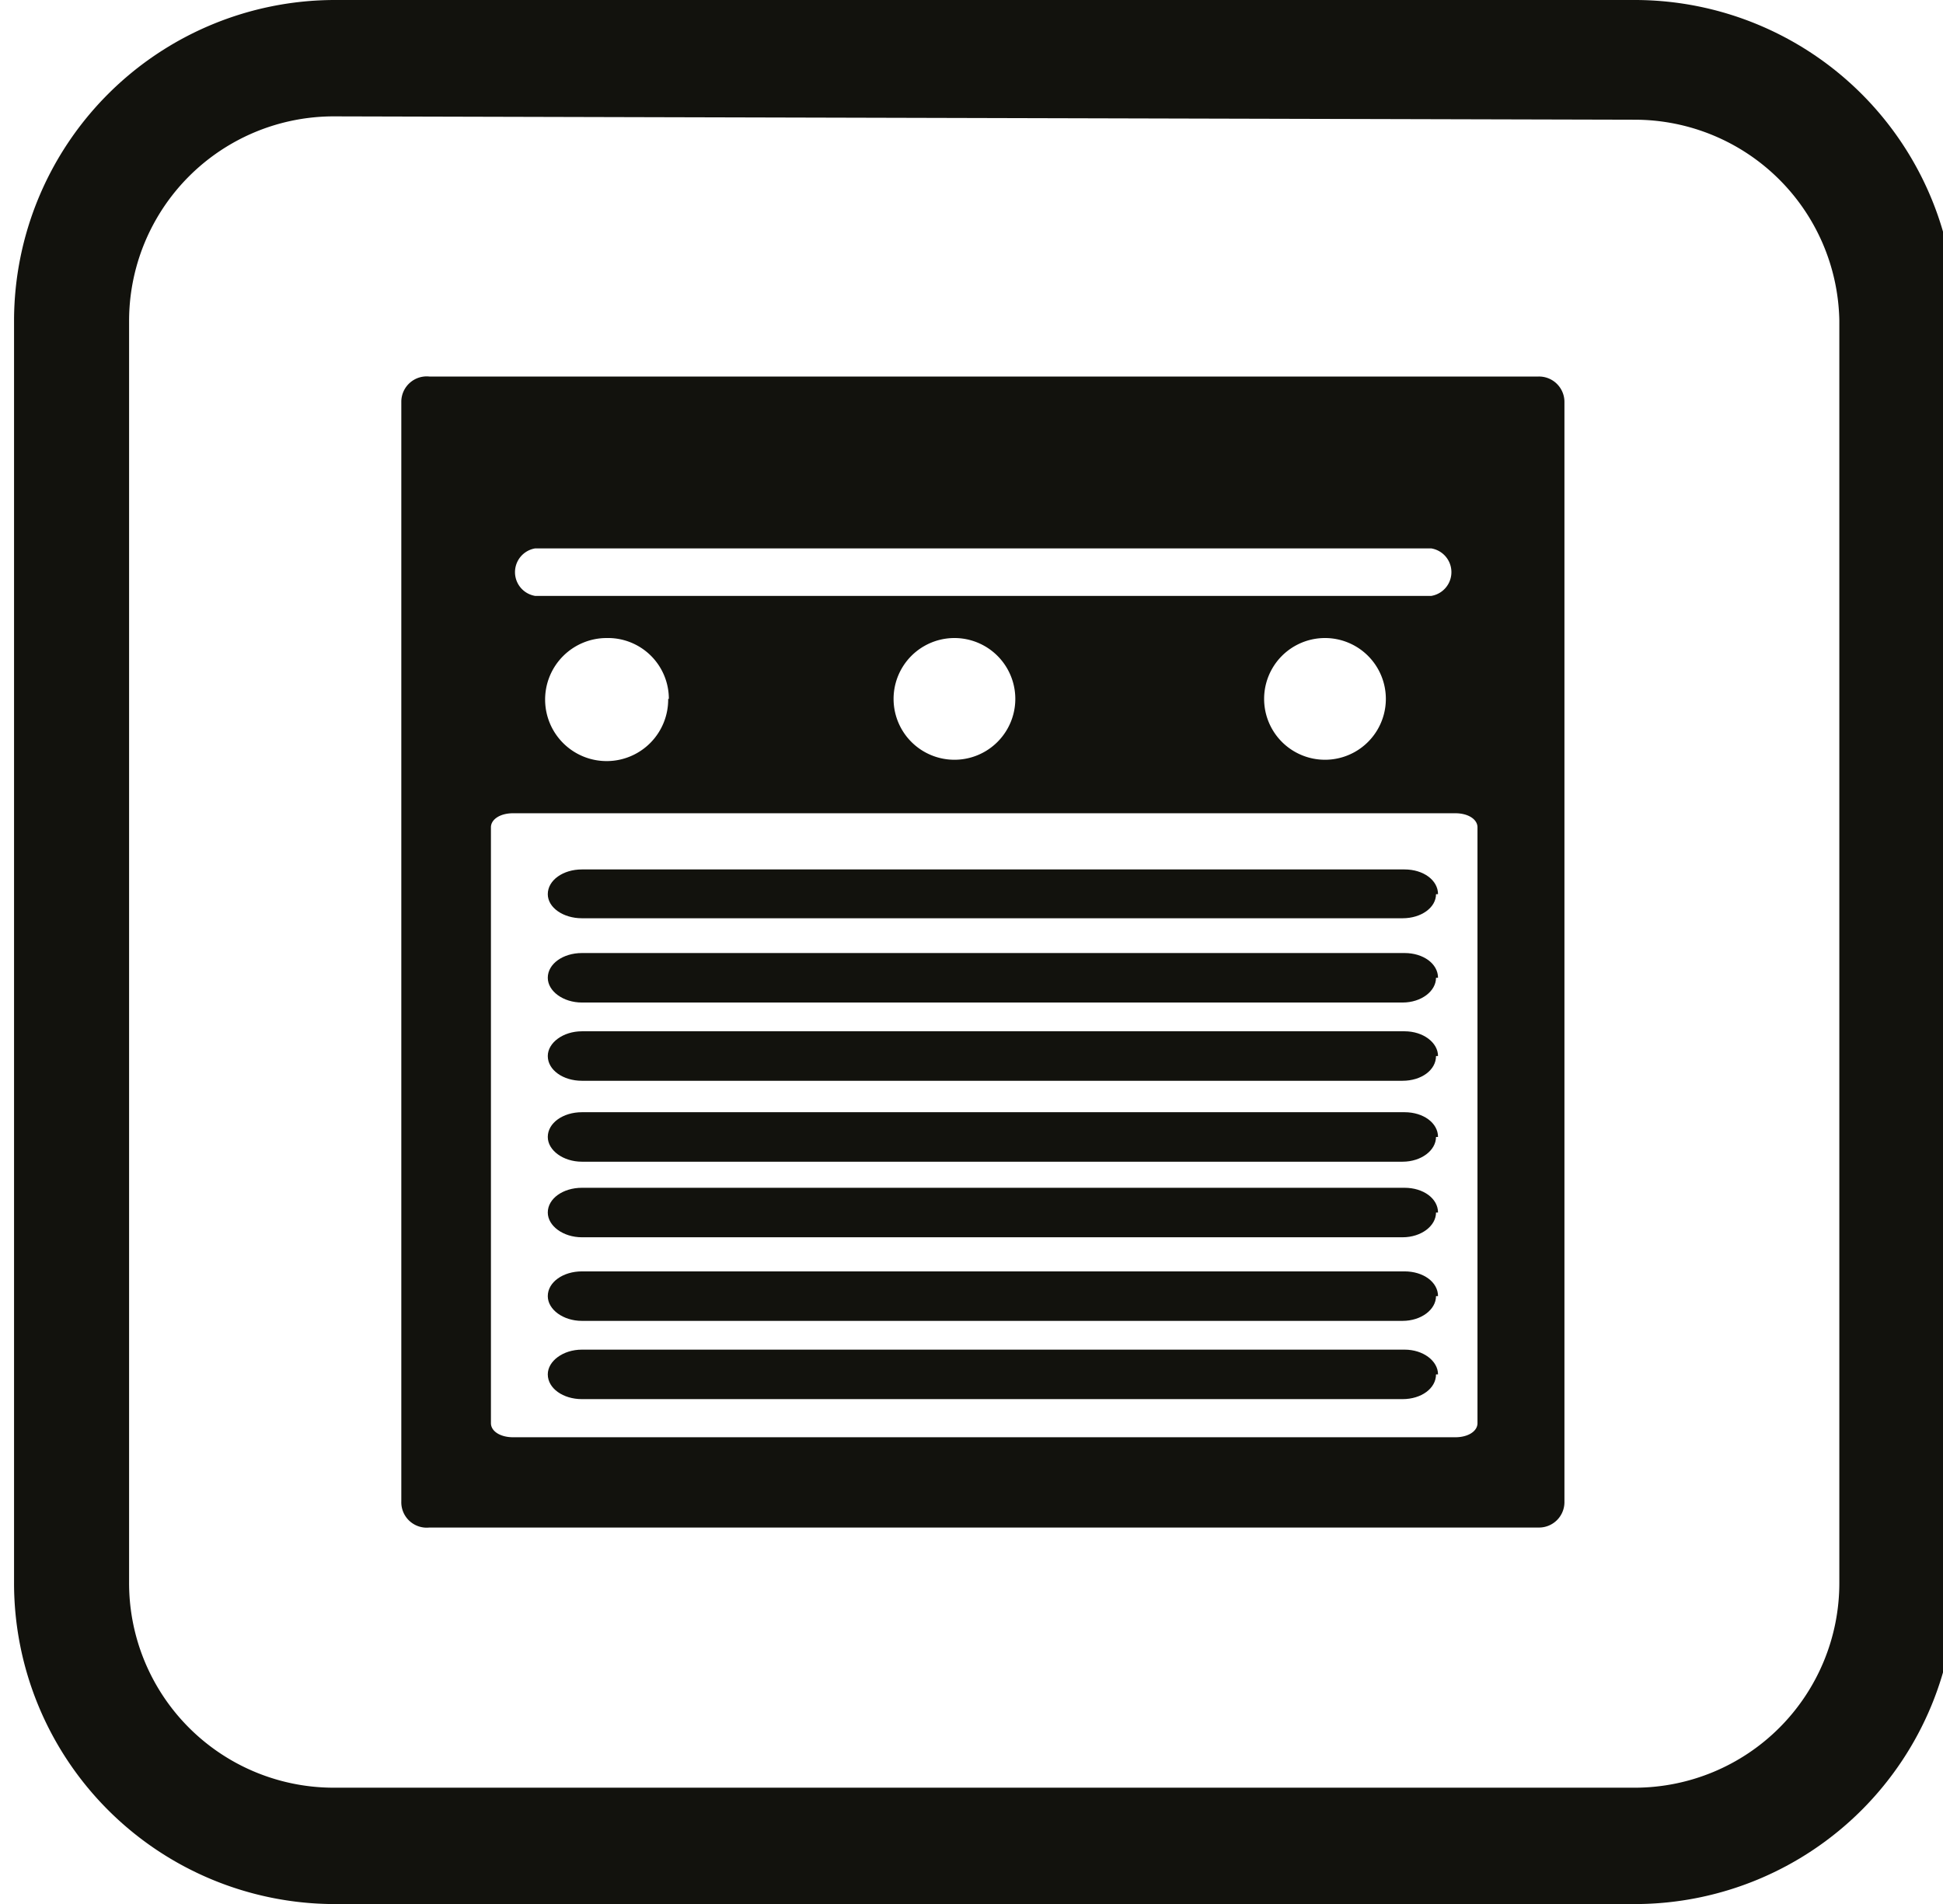
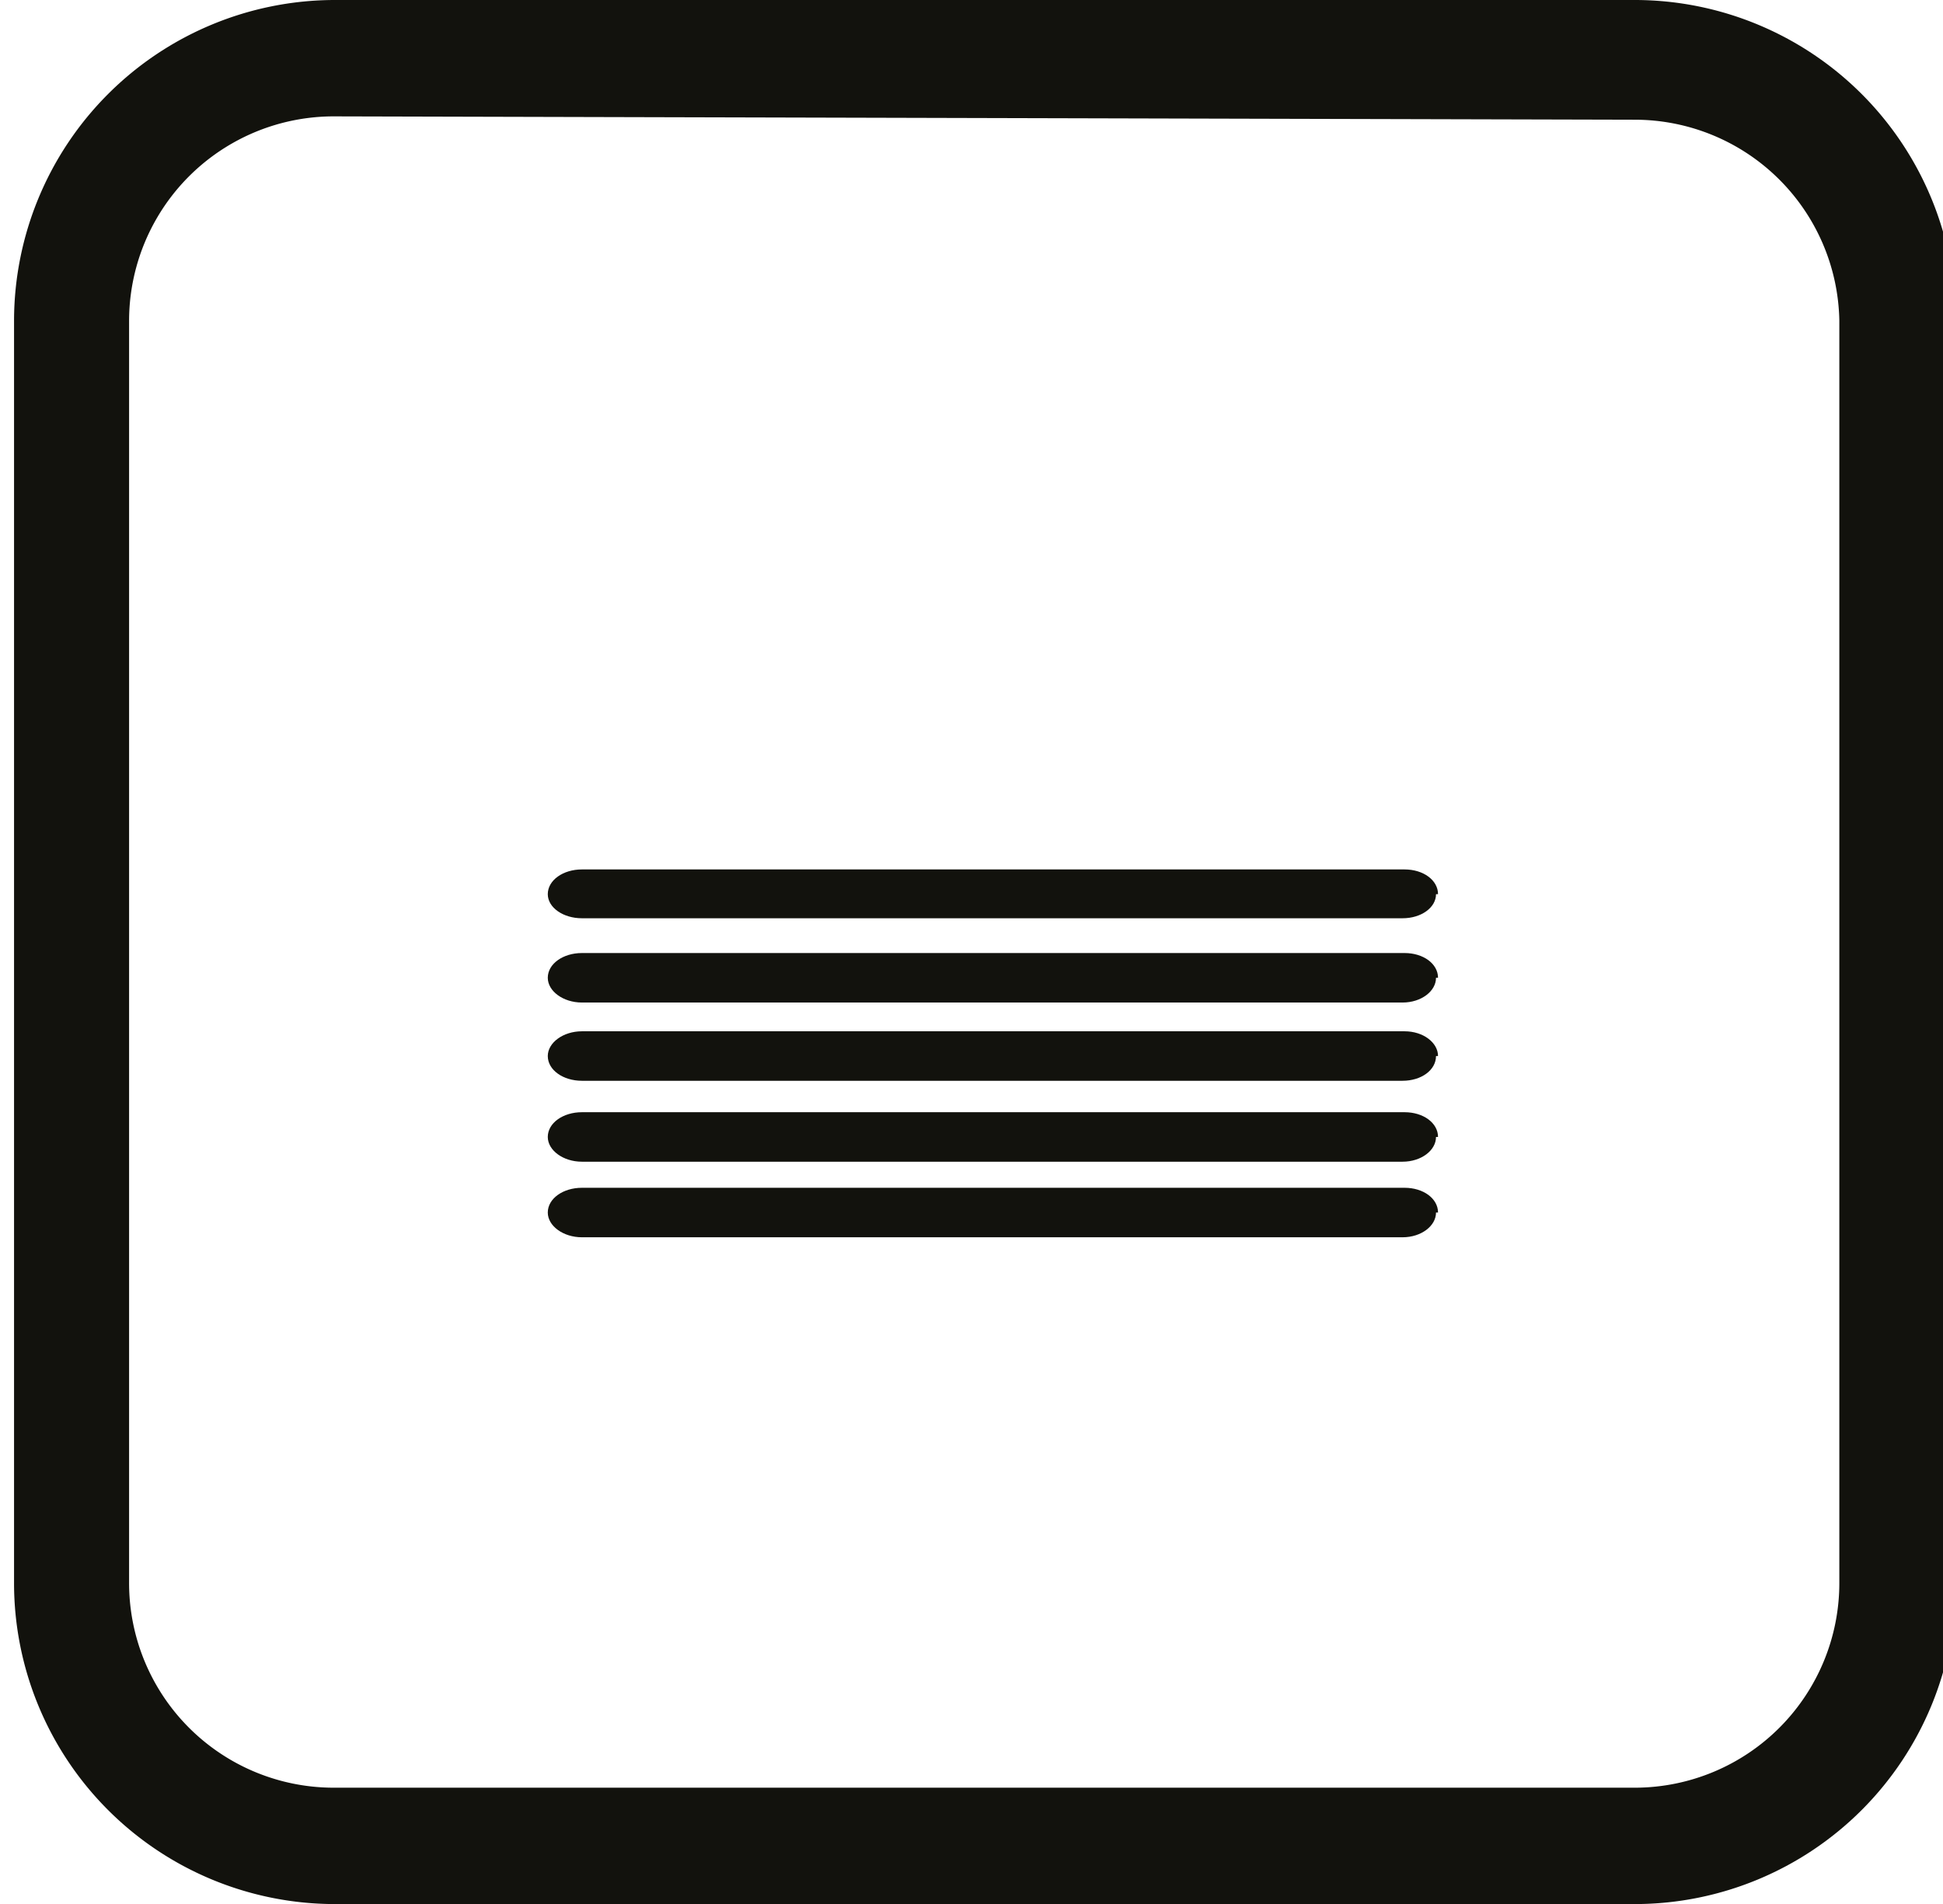
<svg xmlns="http://www.w3.org/2000/svg" id="Calque_3" data-name="Calque 3" viewBox="0 0 29.05 28.47">
  <defs>
    <style>.cls-1{fill:none;stroke:#12120d;stroke-miterlimit:10;stroke-width:1.1px;}.cls-2{fill:#12120d;}</style>
  </defs>
  <rect class="cls-1" x="-34.01" y="-215.44" width="316.44" height="803.01" />
  <path class="cls-2" d="M5,1.74A3.06,3.06,0,0,0,1.93,4.79V23.67A3.06,3.06,0,0,0,5,26.73H24.45a3.06,3.06,0,0,0,3.05-3.06V4.79a3.06,3.06,0,0,0-3.05-3ZM24.45,28.47H5a4.8,4.8,0,0,1-4.79-4.8V4.79A4.8,4.8,0,0,1,5,0H24.45a4.8,4.8,0,0,1,4.79,4.79V23.67a4.8,4.8,0,0,1-4.79,4.8" />
-   <path class="cls-2" d="M6.42,22.84H23a.38.38,0,0,0,.39-.39V6A.38.38,0,0,0,23,5.63H6.42A.38.38,0,0,0,6,6V22.45A.38.38,0,0,0,6.42,22.84ZM8,8.2H21.4a.36.36,0,0,1,0,.71H8A.36.36,0,0,1,8,8.2Zm12.72,2.25a.91.91,0,0,1-1.82,0,.91.91,0,0,1,1.82,0Zm-5.54,0a.91.91,0,0,1-1.82,0,.91.91,0,0,1,1.82,0Zm-5.19,0a.92.92,0,1,1-.92-.91A.91.91,0,0,1,10,10.45ZM7.34,12.37c0-.12.14-.21.33-.21H21.76c.19,0,.33.09.33.21v8.91c0,.12-.14.21-.33.21H7.67c-.19,0-.33-.09-.33-.21Z" />
  <path class="cls-2" d="M21.47,13.37c0,.2-.22.36-.5.36H8.7c-.28,0-.51-.16-.51-.36h0c0-.21.23-.37.51-.37H21c.28,0,.5.16.5.37Z" />
  <path class="cls-2" d="M21.47,14.62c0,.2-.22.37-.5.37H8.7c-.28,0-.51-.17-.51-.37h0c0-.21.23-.37.51-.37H21c.28,0,.5.16.5.37Z" />
  <path class="cls-2" d="M21.47,15.79c0,.21-.22.37-.5.37H8.7c-.28,0-.51-.16-.51-.37h0c0-.2.23-.37.51-.37H21c.28,0,.5.17.5.37Z" />
  <path class="cls-2" d="M21.47,17c0,.2-.22.37-.5.37H8.7c-.28,0-.51-.17-.51-.37h0c0-.21.23-.37.51-.37H21c.28,0,.5.16.5.37Z" />
  <path class="cls-2" d="M21.47,18.13c0,.2-.22.37-.5.37H8.7c-.28,0-.51-.17-.51-.37h0c0-.21.23-.37.51-.37H21c.28,0,.5.16.5.37Z" />
-   <path class="cls-2" d="M21.47,19.38c0,.2-.22.37-.5.37H8.7c-.28,0-.51-.17-.51-.37h0c0-.21.23-.37.51-.37H21c.28,0,.5.16.5.37Z" />
-   <path class="cls-2" d="M21.47,20.55c0,.21-.22.37-.5.37H8.7c-.28,0-.51-.16-.51-.37h0c0-.2.23-.37.51-.37H21c.28,0,.5.17.5.37Z" />
</svg>